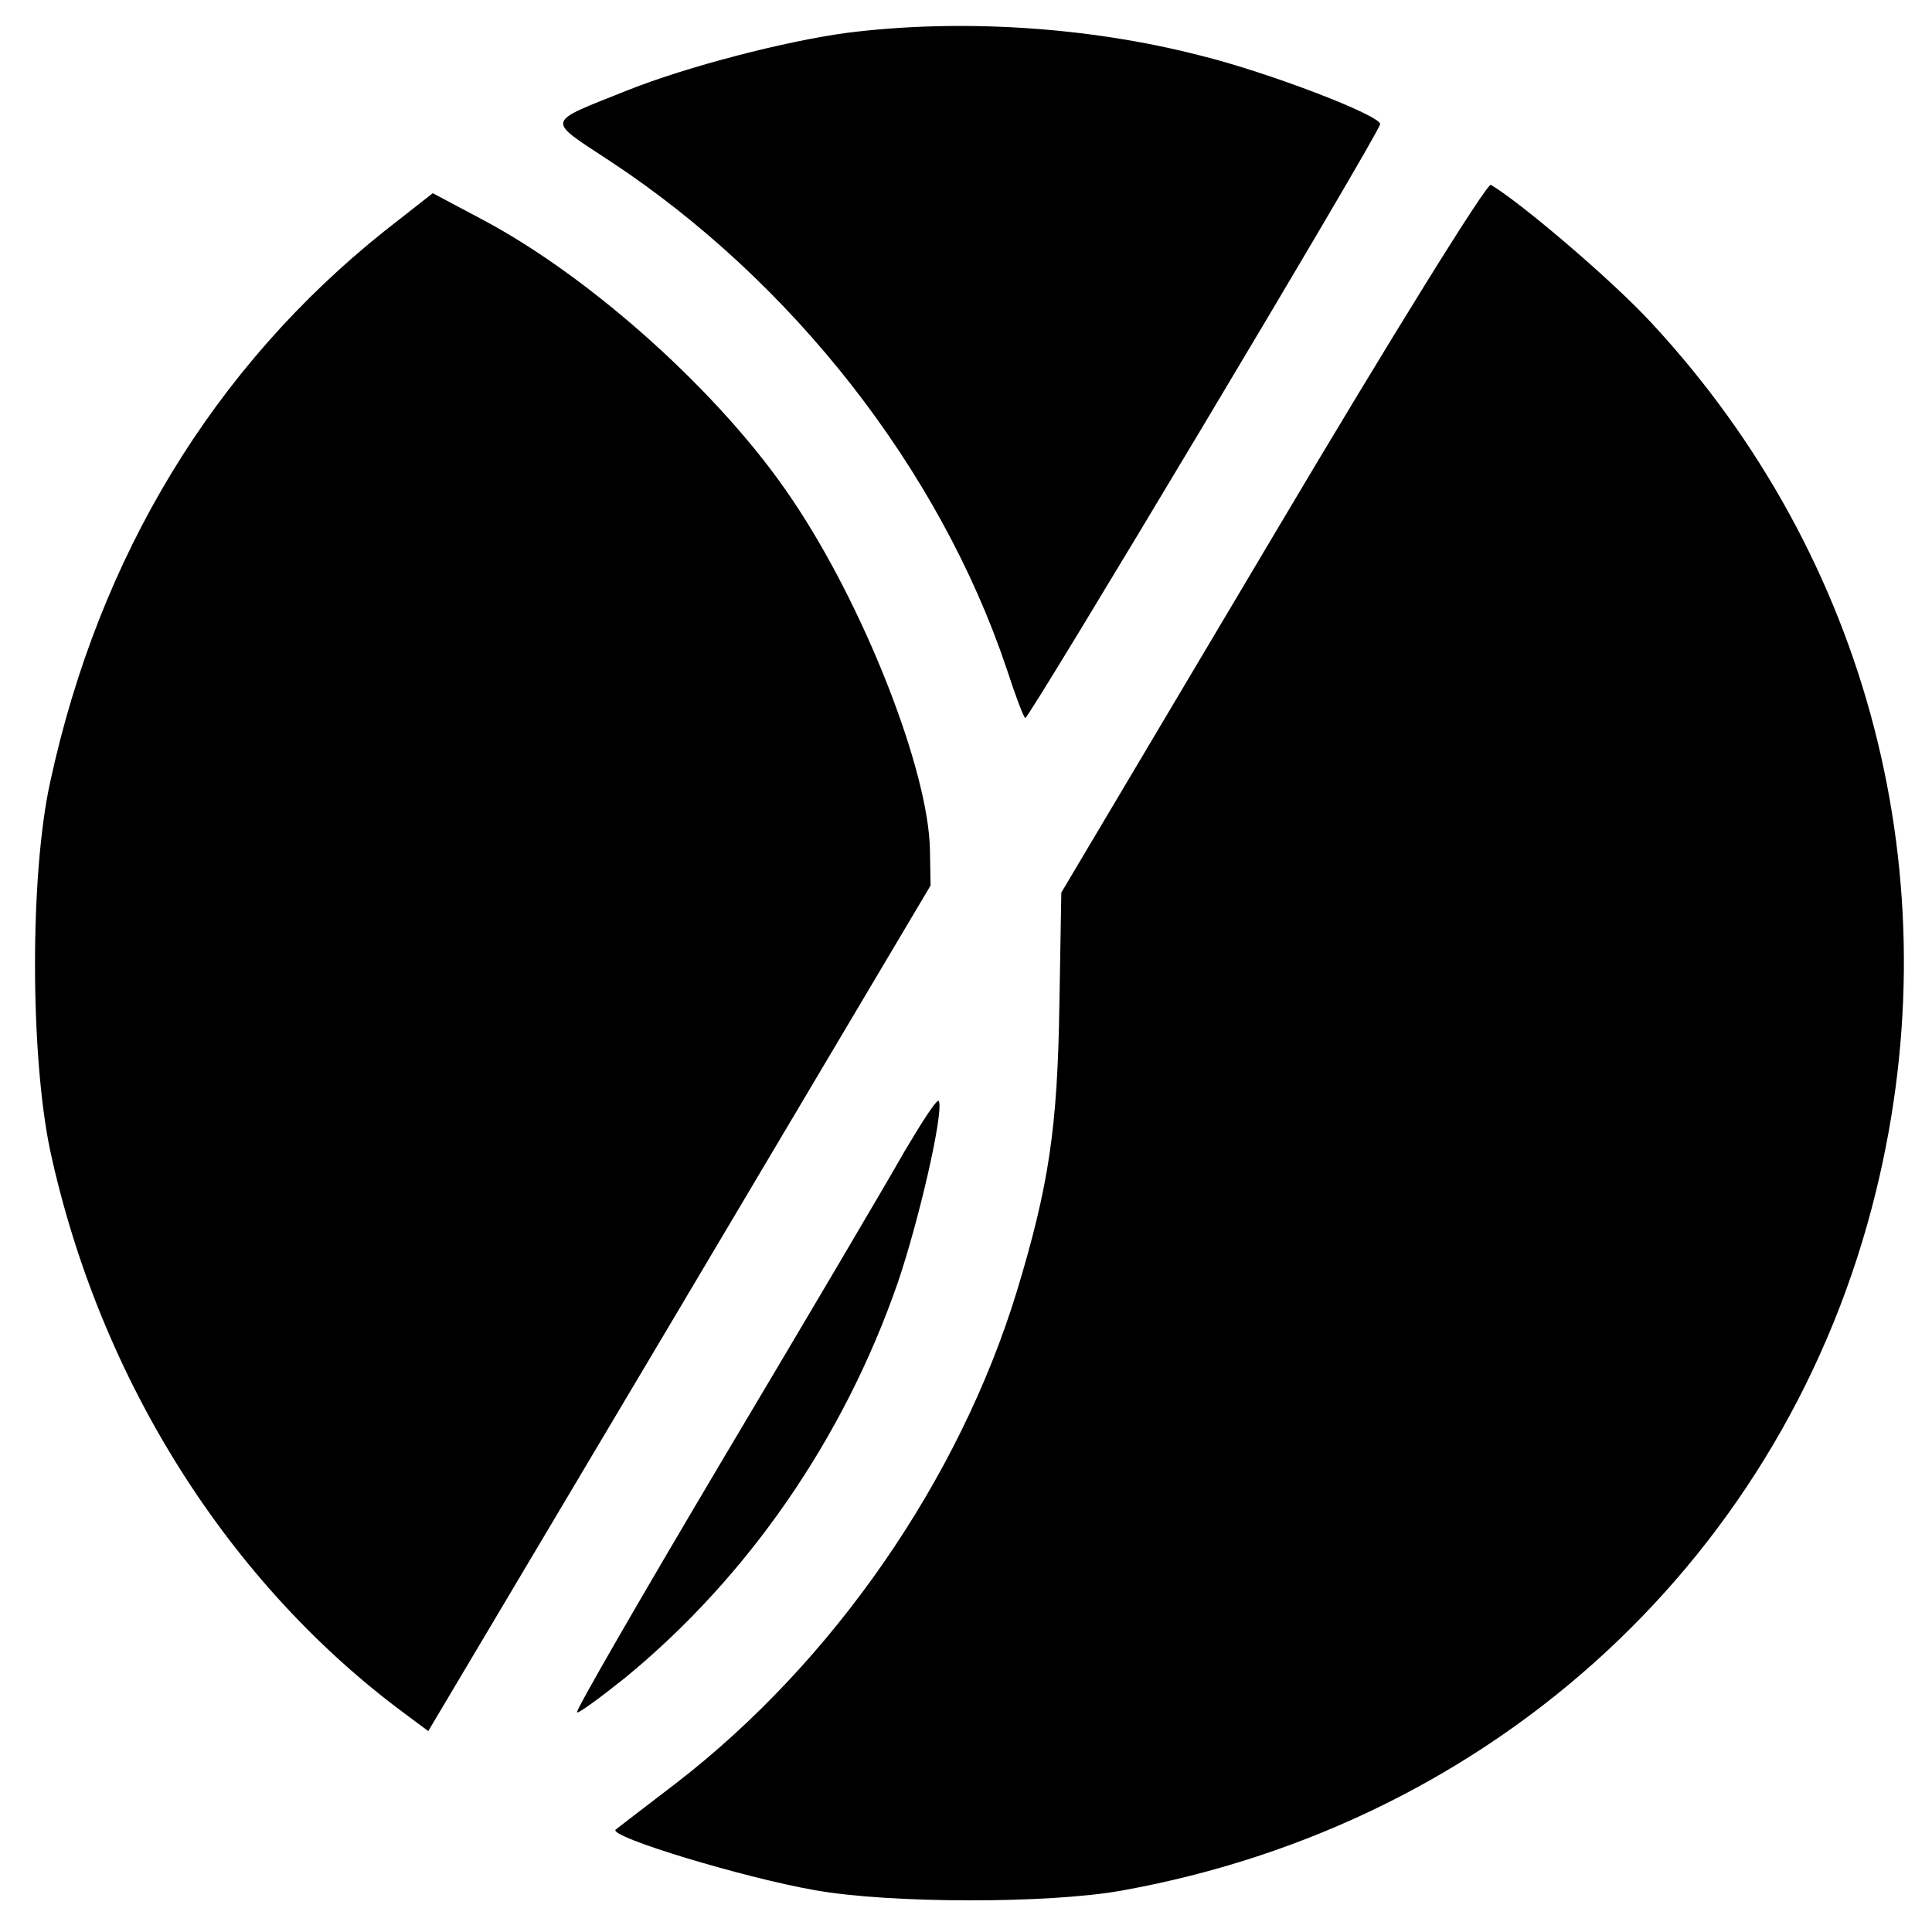
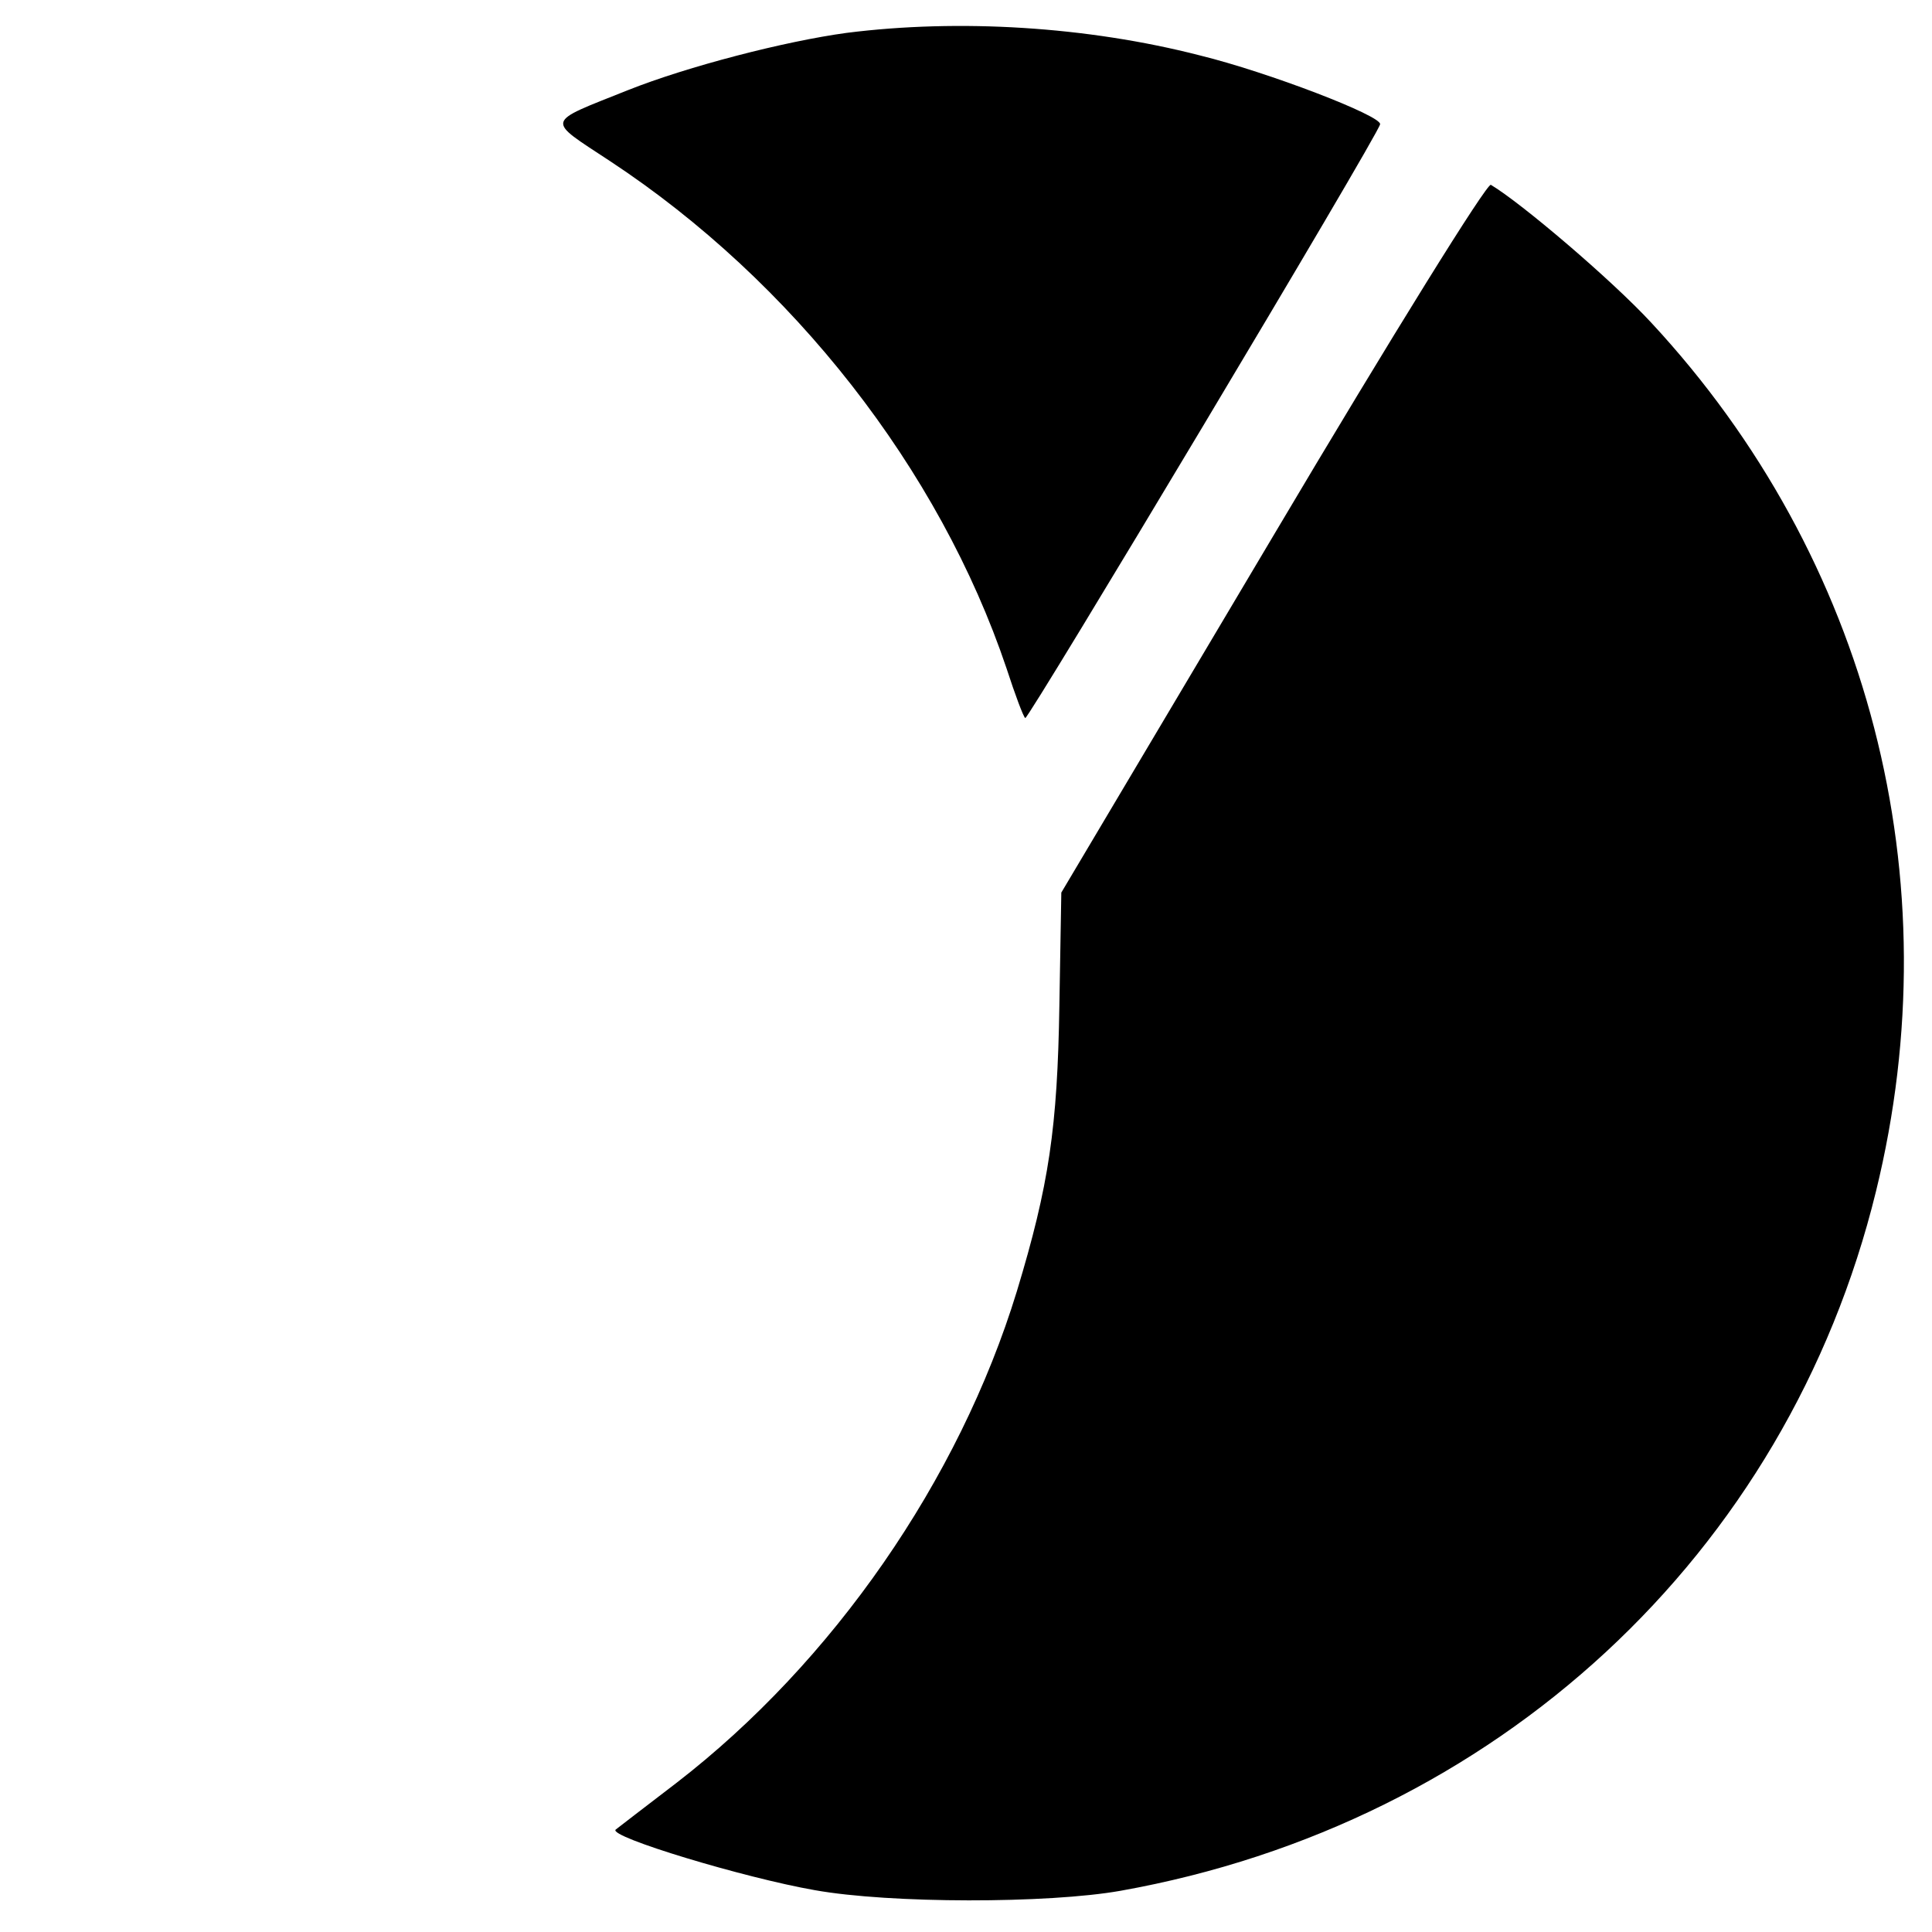
<svg xmlns="http://www.w3.org/2000/svg" version="1.0" width="300pt" height="300pt" viewBox="0 0 300 300" preserveAspectRatio="xMidYMid meet">
  <g transform="translate(0,300) scale(0.1,-0.1)" fill="#000000" stroke="none">
    <path d="M1315 2949 c-96 -13 -247 -52 -340 -89 -130 -52 -128 -44 -28 -110 284 -187 512 -479 616 -788 13 -40 26 -75 29 -77 4 -4 548 905 551 922 3 13 -174 81 -280 107 -175 45 -374 57 -548 35z" />
    <path d="M1976 2166 l-328 -552 -3 -175 c-3 -190 -16 -279 -66 -444 -90 -294 -286 -576 -528 -763 -47 -36 -90 -69 -95 -73 -12 -11 200 -75 309 -94 117 -21 362 -21 475 -1 583 104 1035 522 1173 1086 119 485 -10 984 -349 1349 -62 67 -202 186 -249 214 -6 3 -151 -230 -339 -547z" />
-     <path d="M598 2642 c-266 -212 -444 -505 -520 -856 -32 -145 -31 -426 0 -573 77 -355 277 -672 552 -875 l35 -26 390 656 390 657 -1 55 c-2 124 -103 381 -215 546 -108 161 -309 342 -478 432 l-79 42 -74 -58z" />
-     <path d="M1405 1213 c-27 -48 -154 -263 -282 -478 -127 -214 -230 -392 -227 -394 2 -2 35 22 75 54 190 156 339 371 423 613 33 97 71 262 64 282 -2 6 -25 -30 -53 -77z" />
  </g>
</svg>